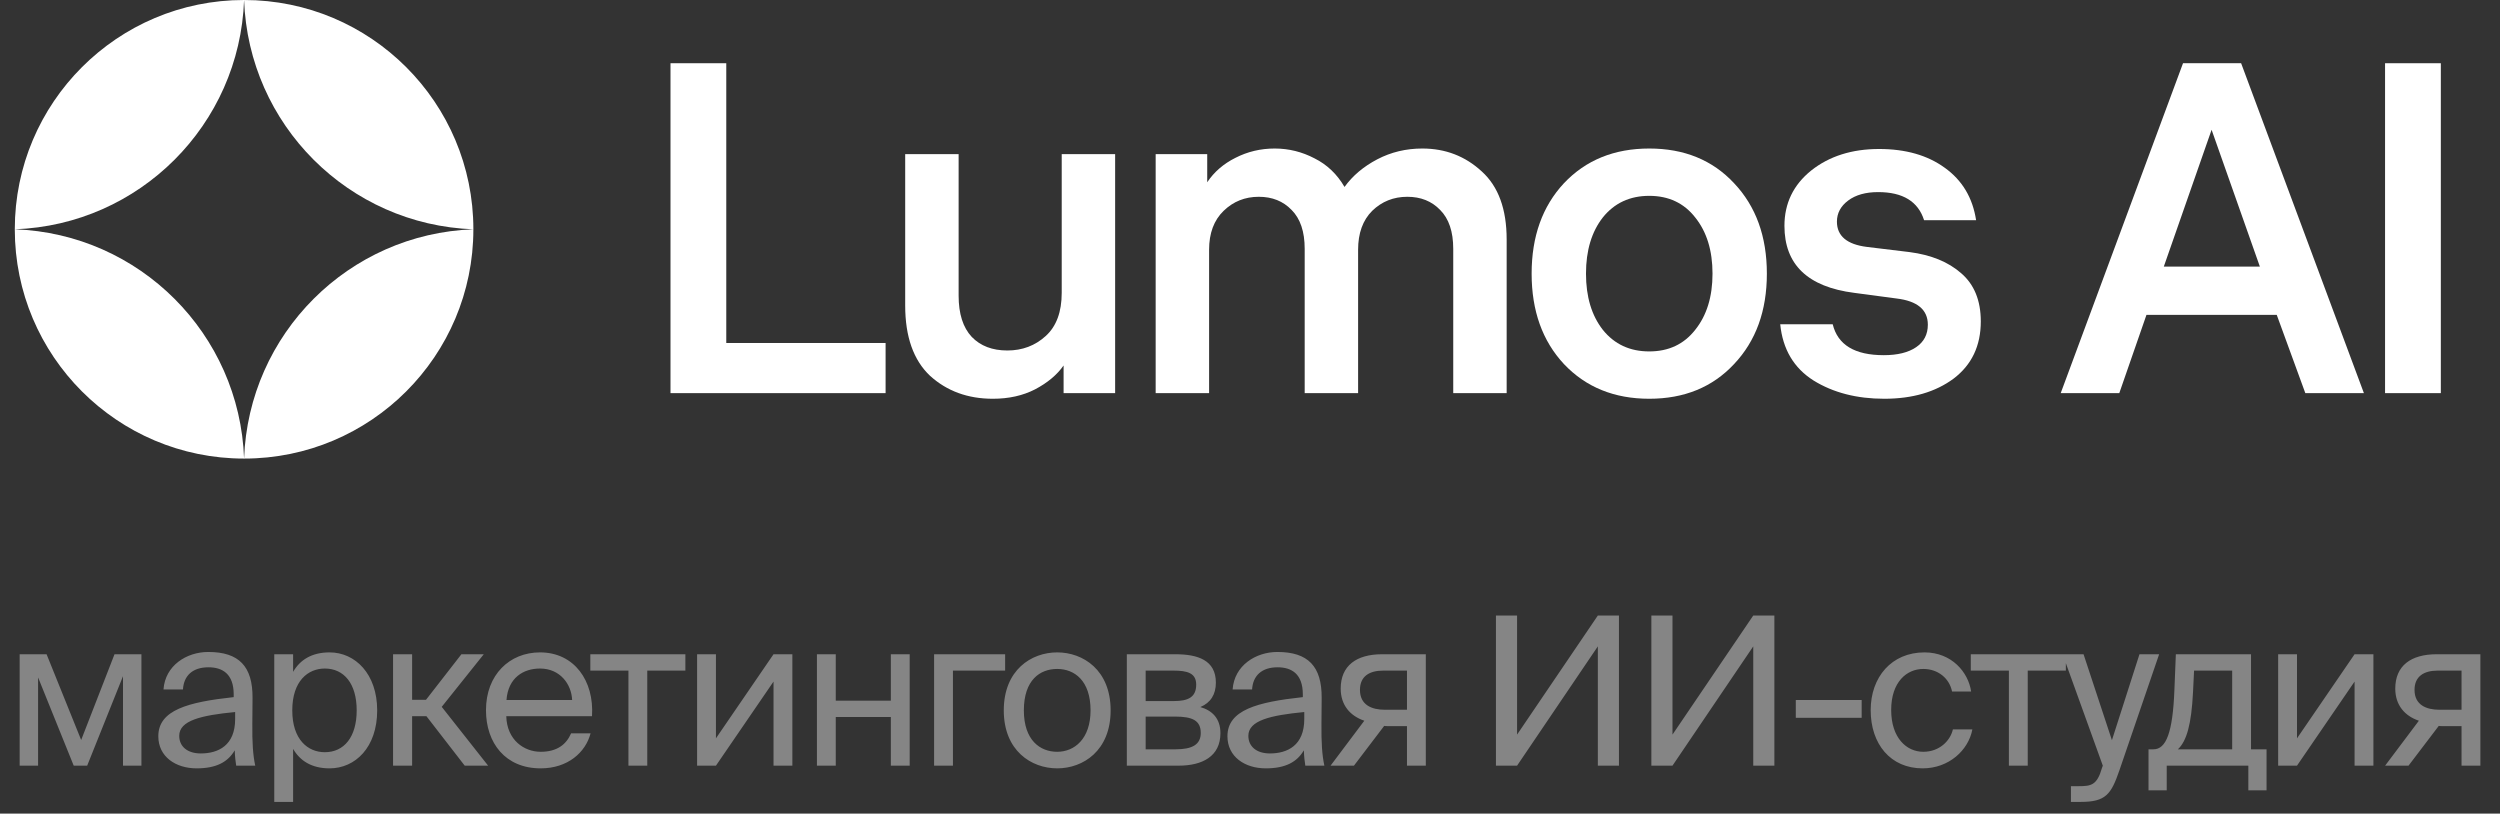
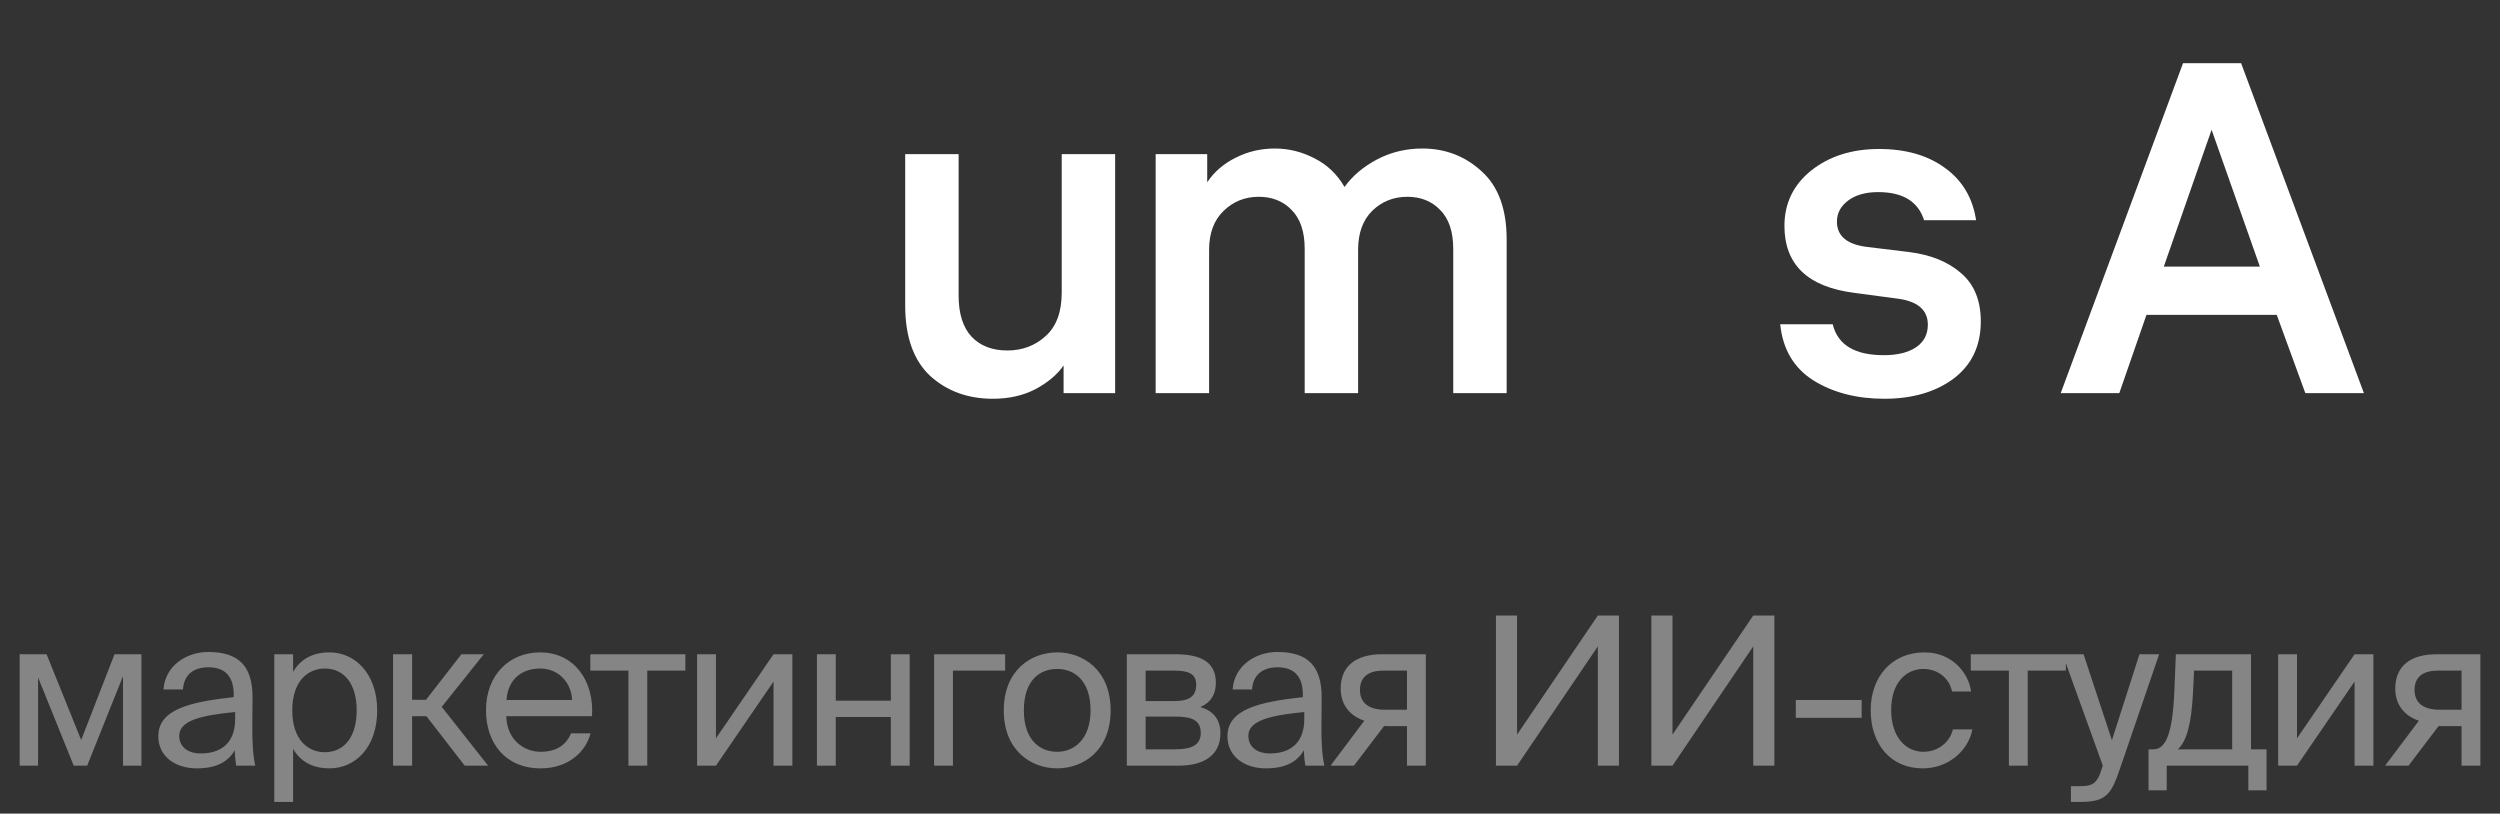
<svg xmlns="http://www.w3.org/2000/svg" width="169" height="55" viewBox="0 0 169 55" fill="none">
  <rect x="0" y="0" width="169" height="55" fill="#333333" stroke="none" />
  <path d="M9.561 44.227V51.759H8.315V45.711L5.893 51.759H4.983L2.575 45.795V51.759H1.329V44.227H3.149L5.487 50.023L7.741 44.227H9.561ZM15.896 48.609V48.133C13.586 48.357 12.116 48.707 12.116 49.743C12.116 50.457 12.662 50.933 13.572 50.933C14.762 50.933 15.896 50.387 15.896 48.609ZM13.292 51.941C11.878 51.941 10.702 51.157 10.702 49.771C10.702 47.993 12.718 47.461 15.798 47.125V46.943C15.798 45.557 15.042 45.109 14.09 45.109C13.026 45.109 12.424 45.669 12.368 46.607H11.052C11.164 44.983 12.62 44.073 14.076 44.073C16.162 44.073 17.086 45.053 17.072 47.181L17.058 48.917C17.044 50.191 17.1 51.045 17.254 51.759H15.966C15.924 51.479 15.882 51.171 15.868 50.723C15.406 51.507 14.636 51.941 13.292 51.941ZM18.54 44.227H19.814V45.417C20.276 44.619 21.06 44.101 22.278 44.101C24.014 44.101 25.498 45.557 25.498 48.021C25.498 50.527 24.014 51.941 22.278 51.941C21.06 51.941 20.276 51.423 19.814 50.625V54.209H18.54V44.227ZM19.758 48.021C19.758 50.009 20.822 50.849 21.956 50.849C23.258 50.849 24.112 49.827 24.112 48.021C24.112 46.215 23.258 45.193 21.956 45.193C20.822 45.193 19.758 46.033 19.758 48.021ZM31.415 51.759L28.825 48.413H27.859V51.759H26.571V44.227H27.859V47.307H28.797L31.191 44.227H32.703L29.861 47.783L32.997 51.759H31.415ZM40.02 48.413H34.224C34.266 50.037 35.442 50.821 36.548 50.821C37.668 50.821 38.284 50.317 38.606 49.575H39.922C39.586 50.863 38.382 51.941 36.548 51.941C34.168 51.941 32.852 50.233 32.852 48.007C32.852 45.613 34.448 44.101 36.506 44.101C38.816 44.101 40.174 46.019 40.02 48.413ZM36.506 45.193C35.386 45.193 34.35 45.809 34.238 47.321H38.676C38.634 46.257 37.864 45.193 36.506 45.193ZM46.332 45.333H43.756V51.759H42.482V45.333H39.906V44.227H46.332V45.333ZM52.29 51.759V46.075L48.398 51.759H47.124V44.227H48.398V49.911L52.29 44.227H53.564V51.759H52.29ZM61.495 51.759H60.221V48.469H56.498V51.759H55.224V44.227H56.498V47.363H60.221V44.227H61.495V51.759ZM67.947 45.333H64.419V51.759H63.145V44.227H67.947V45.333ZM69.213 48.021C69.213 50.037 70.305 50.821 71.467 50.821C72.629 50.821 73.721 49.953 73.721 48.021C73.721 46.005 72.629 45.221 71.467 45.221C70.305 45.221 69.213 45.963 69.213 48.021ZM71.467 44.101C73.217 44.101 75.079 45.291 75.079 48.021C75.079 50.751 73.217 51.941 71.467 51.941C69.717 51.941 67.855 50.751 67.855 48.021C67.855 45.291 69.717 44.101 71.467 44.101ZM76.173 44.227H79.449C80.961 44.227 82.193 44.619 82.193 46.145C82.193 46.943 81.843 47.503 81.143 47.797C81.927 48.021 82.501 48.553 82.501 49.561C82.501 51.129 81.283 51.759 79.673 51.759H76.173V44.227ZM77.447 47.391H79.365C80.303 47.391 80.863 47.139 80.863 46.285C80.863 45.501 80.275 45.333 79.323 45.333H77.447V47.391ZM77.447 48.441V50.653H79.477C80.597 50.653 81.171 50.331 81.171 49.547C81.171 48.707 80.611 48.441 79.435 48.441H77.447ZM88.169 48.609V48.133C85.859 48.357 84.389 48.707 84.389 49.743C84.389 50.457 84.935 50.933 85.845 50.933C87.035 50.933 88.169 50.387 88.169 48.609ZM85.565 51.941C84.151 51.941 82.975 51.157 82.975 49.771C82.975 47.993 84.991 47.461 88.071 47.125V46.943C88.071 45.557 87.315 45.109 86.363 45.109C85.299 45.109 84.697 45.669 84.641 46.607H83.325C83.437 44.983 84.893 44.073 86.349 44.073C88.435 44.073 89.359 45.053 89.345 47.181L89.331 48.917C89.317 50.191 89.373 51.045 89.527 51.759H88.239C88.197 51.479 88.155 51.171 88.141 50.723C87.679 51.507 86.909 51.941 85.565 51.941ZM96.385 44.227V51.759H95.111V49.085H93.781C93.711 49.085 93.641 49.085 93.571 49.071L91.527 51.759H89.945L92.227 48.721C91.275 48.399 90.631 47.671 90.631 46.551C90.631 44.997 91.695 44.227 93.431 44.227H96.385ZM95.111 45.333H93.501C92.563 45.333 91.933 45.725 91.933 46.635C91.933 47.657 92.731 47.979 93.613 47.979H95.111V45.333ZM108.014 51.759V43.695L102.554 51.759H101.126V41.609H102.554V49.659L108.014 41.609H109.442V51.759H108.014ZM118.52 51.759V43.695L113.06 51.759H111.632V41.609H113.06V49.659L118.52 41.609H119.948V51.759H118.52ZM125.848 48.525H121.396V47.321H125.848V48.525ZM130.098 44.101C131.946 44.101 133.066 45.459 133.248 46.747H131.96C131.778 45.851 131.008 45.221 130.014 45.221C128.894 45.221 127.844 46.103 127.844 47.993C127.844 49.897 128.894 50.821 130.014 50.821C131.092 50.821 131.834 50.093 132.016 49.309H133.332C133.066 50.723 131.736 51.941 129.972 51.941C127.802 51.941 126.458 50.303 126.458 48.007C126.458 45.767 127.872 44.101 130.098 44.101ZM139.651 45.333H137.075V51.759H135.801V45.333H133.225V44.227H139.651V45.333ZM139.994 54.209V53.145H140.512C141.352 53.145 141.758 53.089 142.094 51.913L142.15 51.759L139.434 44.227H140.848L142.766 50.037L144.628 44.227H145.958L143.27 52.081C142.71 53.705 142.346 54.209 140.652 54.209H139.994ZM153.219 50.653V53.425H151.987V51.759H146.471V53.425H145.239V50.653H145.575C146.429 50.653 146.877 49.533 146.989 46.649L147.087 44.227H152.169V50.653H153.219ZM150.895 50.653V45.333H148.319L148.249 46.775C148.137 49.001 147.815 50.093 147.227 50.653H150.895ZM159.169 51.759V46.075L155.277 51.759H154.003V44.227H155.277V49.911L159.169 44.227H160.443V51.759H159.169ZM167.674 44.227V51.759H166.4V49.085H165.07C165 49.085 164.93 49.085 164.86 49.071L162.816 51.759H161.234L163.516 48.721C162.564 48.399 161.92 47.671 161.92 46.551C161.92 44.997 162.984 44.227 164.72 44.227H167.674ZM166.4 45.333H164.79C163.852 45.333 163.222 45.725 163.222 46.635C163.222 47.657 164.02 47.979 164.902 47.979H166.4V45.333Z" fill="white" fill-opacity="0.4" />
-   <path d="M49.096 4.274V23.186H59.866V26.576H45.326V4.274H49.096Z" fill="white" />
  <path d="M75.383 26.576H71.899V24.707C71.455 25.34 70.811 25.879 69.966 26.322C69.143 26.745 68.192 26.956 67.115 26.956C65.426 26.956 64.011 26.439 62.87 25.404C61.751 24.348 61.191 22.764 61.191 20.652V10.42H64.803V19.987C64.803 21.212 65.098 22.141 65.69 22.774C66.281 23.387 67.084 23.693 68.097 23.693C69.111 23.693 69.977 23.366 70.695 22.711C71.413 22.056 71.772 21.085 71.772 19.797V10.42H75.383V26.576Z" fill="white" />
  <path d="M96.148 10.04C97.711 10.04 99.052 10.557 100.171 11.592C101.291 12.606 101.85 14.137 101.85 16.185V26.576H98.239V16.819C98.239 15.657 97.943 14.781 97.352 14.19C96.782 13.598 96.043 13.303 95.135 13.303C94.205 13.303 93.413 13.619 92.759 14.253C92.125 14.887 91.808 15.763 91.808 16.882V26.576H88.197V16.819C88.197 15.657 87.901 14.781 87.31 14.19C86.74 13.598 86.001 13.303 85.093 13.303C84.163 13.303 83.371 13.619 82.717 14.253C82.062 14.887 81.735 15.763 81.735 16.882V26.576H78.123V10.42H81.608V12.321C82.073 11.624 82.706 11.075 83.509 10.673C84.332 10.251 85.219 10.04 86.17 10.04C87.12 10.04 88.017 10.262 88.862 10.705C89.707 11.127 90.383 11.771 90.89 12.637C91.439 11.877 92.178 11.254 93.107 10.768C94.036 10.283 95.05 10.04 96.148 10.04Z" fill="white" />
-   <path d="M105.724 12.384C107.202 10.821 109.124 10.04 111.489 10.04C113.855 10.04 115.766 10.821 117.223 12.384C118.701 13.947 119.44 15.985 119.44 18.498C119.44 21.011 118.701 23.049 117.223 24.612C115.766 26.174 113.855 26.956 111.489 26.956C109.124 26.956 107.202 26.174 105.724 24.612C104.267 23.049 103.538 21.011 103.538 18.498C103.538 15.985 104.267 13.947 105.724 12.384ZM108.353 22.299C109.135 23.271 110.18 23.756 111.489 23.756C112.799 23.756 113.833 23.271 114.594 22.299C115.375 21.328 115.766 20.061 115.766 18.498C115.766 16.935 115.375 15.668 114.594 14.697C113.833 13.725 112.799 13.239 111.489 13.239C110.18 13.239 109.135 13.725 108.353 14.697C107.593 15.668 107.213 16.935 107.213 18.498C107.213 20.061 107.593 21.328 108.353 22.299Z" fill="white" />
  <path d="M123.891 21.919C124.229 23.313 125.38 24.01 127.344 24.01C128.273 24.01 129.002 23.83 129.53 23.471C130.058 23.112 130.322 22.605 130.322 21.951C130.322 20.937 129.614 20.346 128.199 20.177L125.348 19.797C122.202 19.395 120.628 17.885 120.628 15.267C120.628 13.746 121.23 12.5 122.434 11.529C123.659 10.557 125.19 10.072 127.027 10.072C128.822 10.072 130.301 10.494 131.462 11.339C132.645 12.183 133.352 13.366 133.585 14.887H130.068C129.667 13.619 128.632 12.986 126.964 12.986C126.119 12.986 125.443 13.176 124.937 13.556C124.43 13.936 124.176 14.411 124.176 14.982C124.176 15.953 124.852 16.523 126.204 16.692L129.086 17.041C130.544 17.231 131.705 17.706 132.571 18.466C133.458 19.226 133.902 20.314 133.902 21.729C133.902 23.376 133.289 24.665 132.064 25.594C130.839 26.502 129.277 26.956 127.376 26.956C125.517 26.956 123.923 26.544 122.592 25.72C121.262 24.876 120.512 23.609 120.343 21.919H123.891Z" fill="white" />
  <path d="M147.572 4.274H151.5L159.8 26.576H155.84L153.908 21.285H145.101L143.264 26.576H139.304L147.572 4.274ZM149.504 8.773L146.273 18.023H152.767L149.504 8.773Z" fill="white" />
-   <path d="M165 4.274V26.576H161.23V4.274H165Z" fill="white" />
-   <path fill-rule="evenodd" clip-rule="evenodd" d="M16.5 0C7.94 0 1 6.94 1 15.5C9.432 15.197 16.197 8.432 16.5 0ZM1 15.5C1 24.06 7.94 31 16.5 31C16.197 22.568 9.432 15.803 1 15.5ZM16.5 31C25.06 31 32 24.06 32 15.5C23.568 15.803 16.803 22.568 16.5 31ZM32 15.5C32 6.94 25.06 0 16.5 0C16.803 8.432 23.568 15.197 32 15.5Z" fill="white" />
</svg>